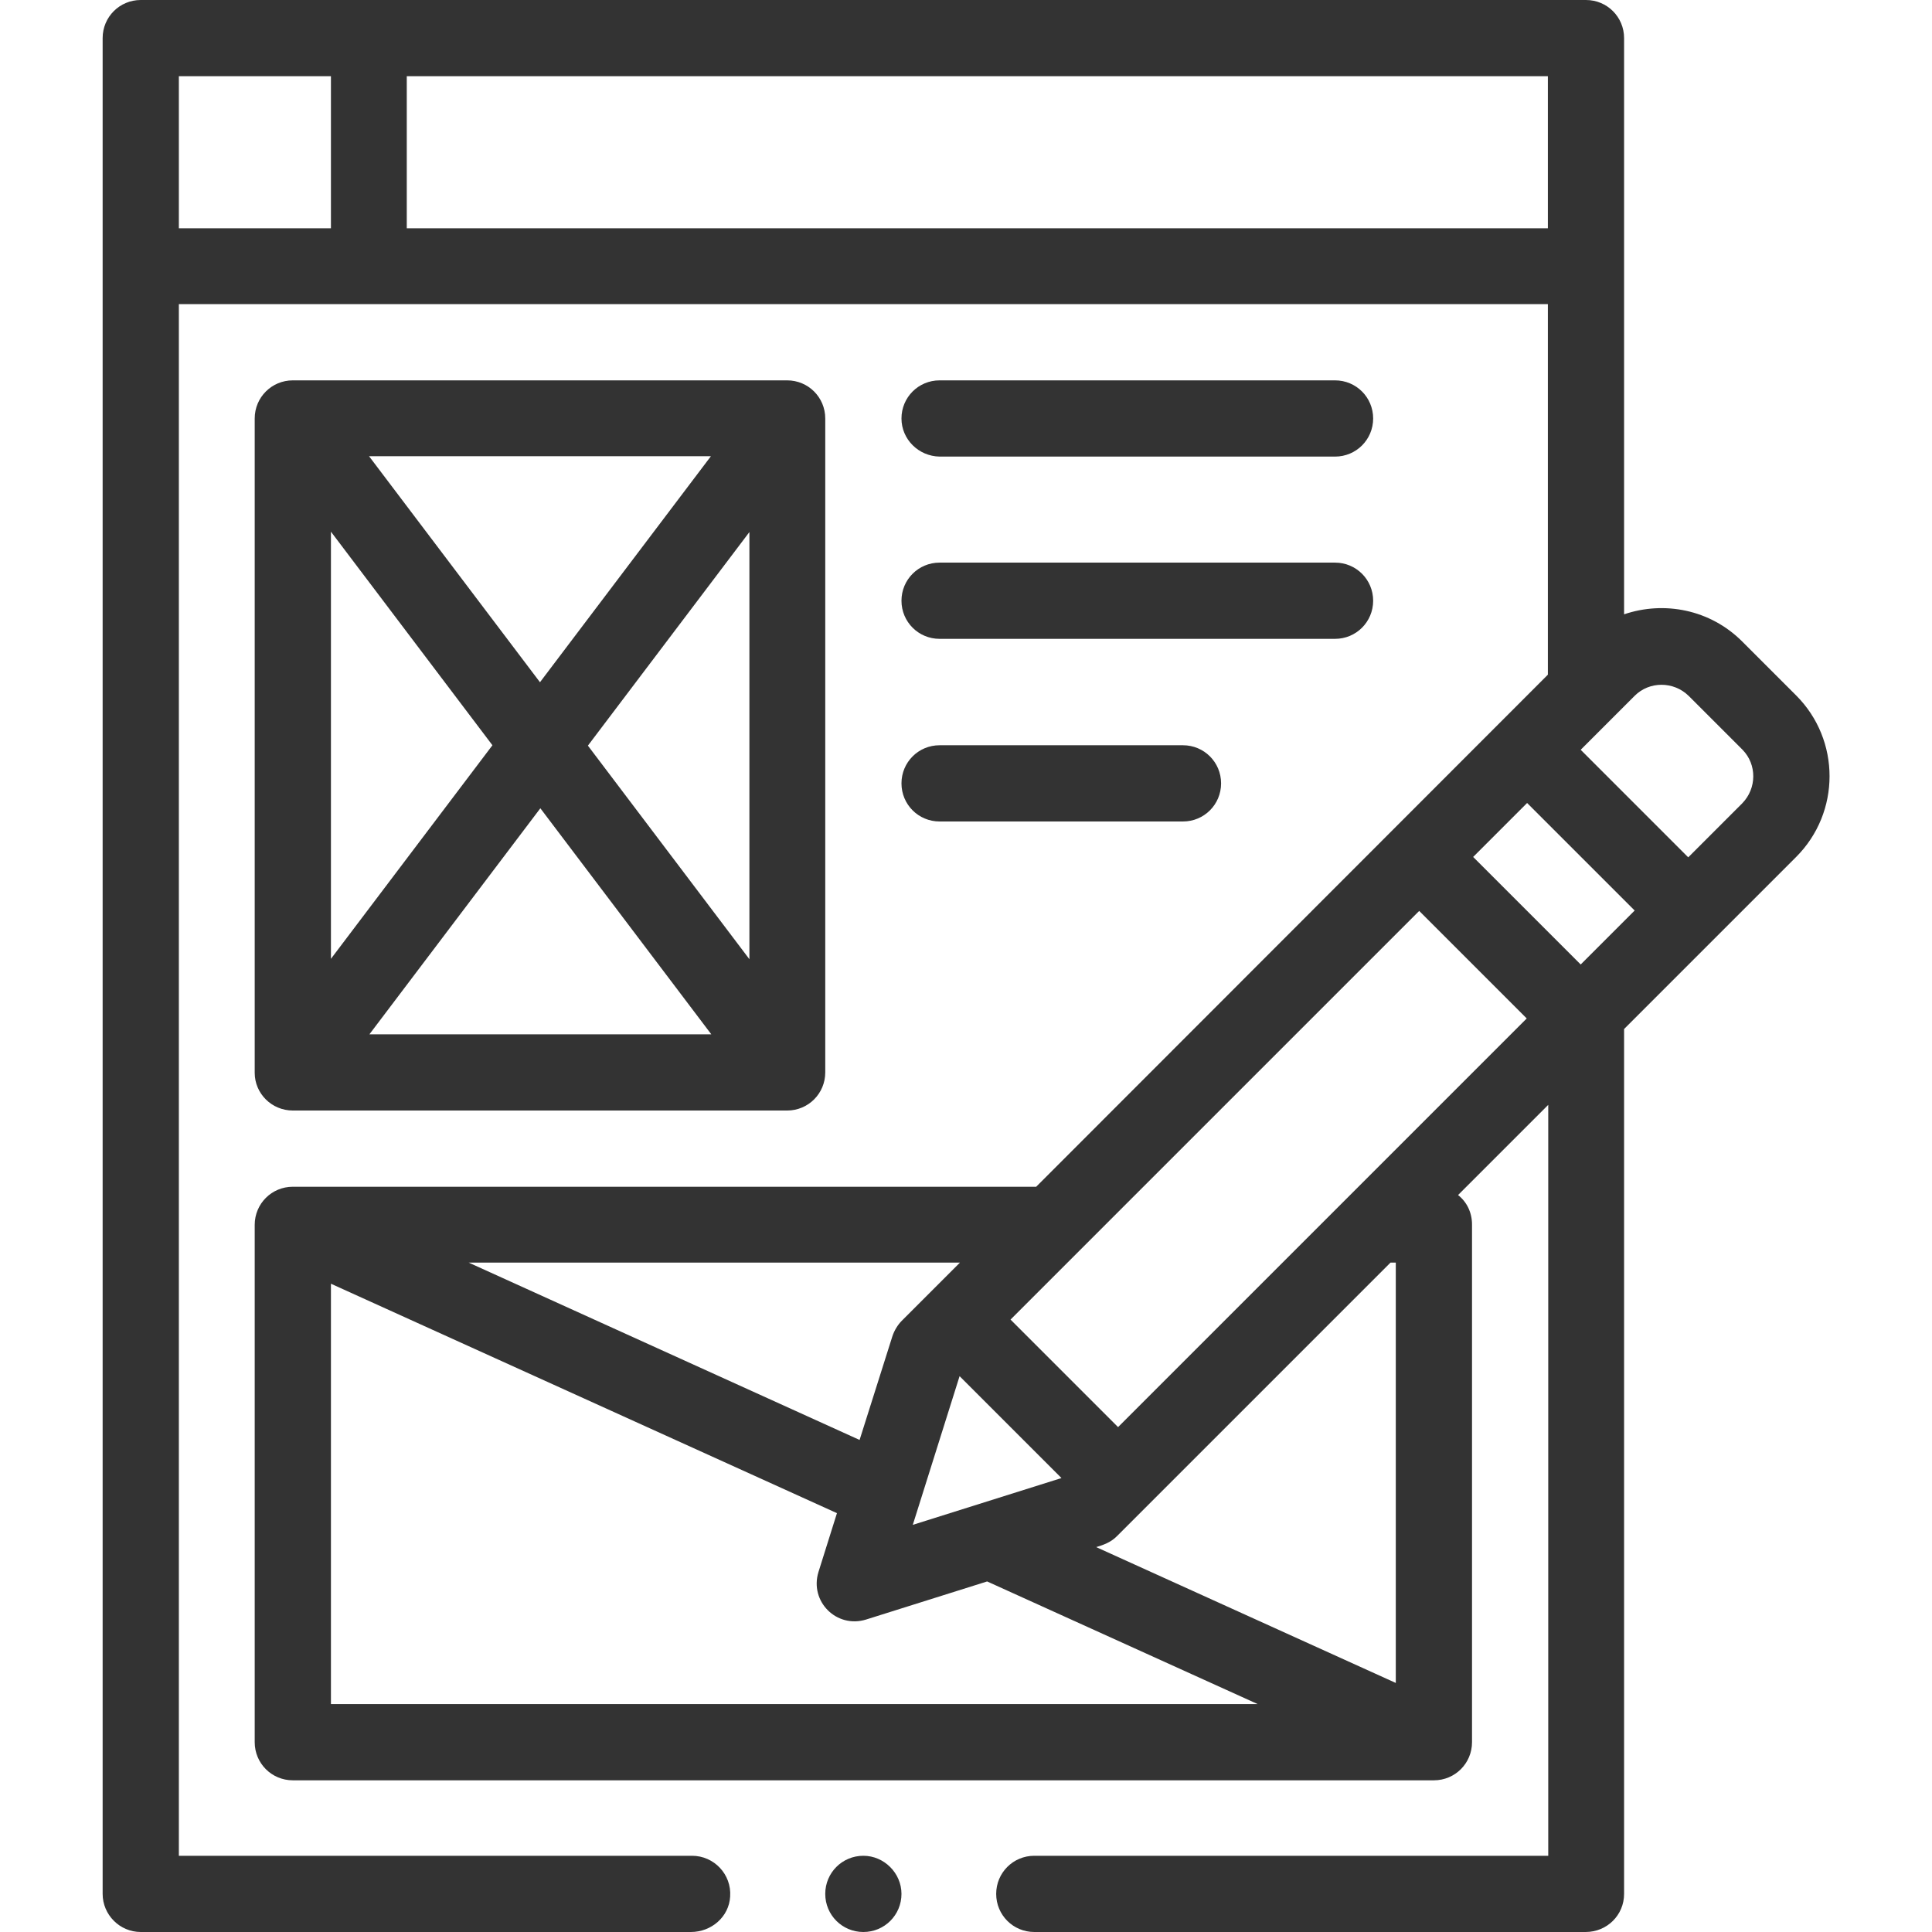
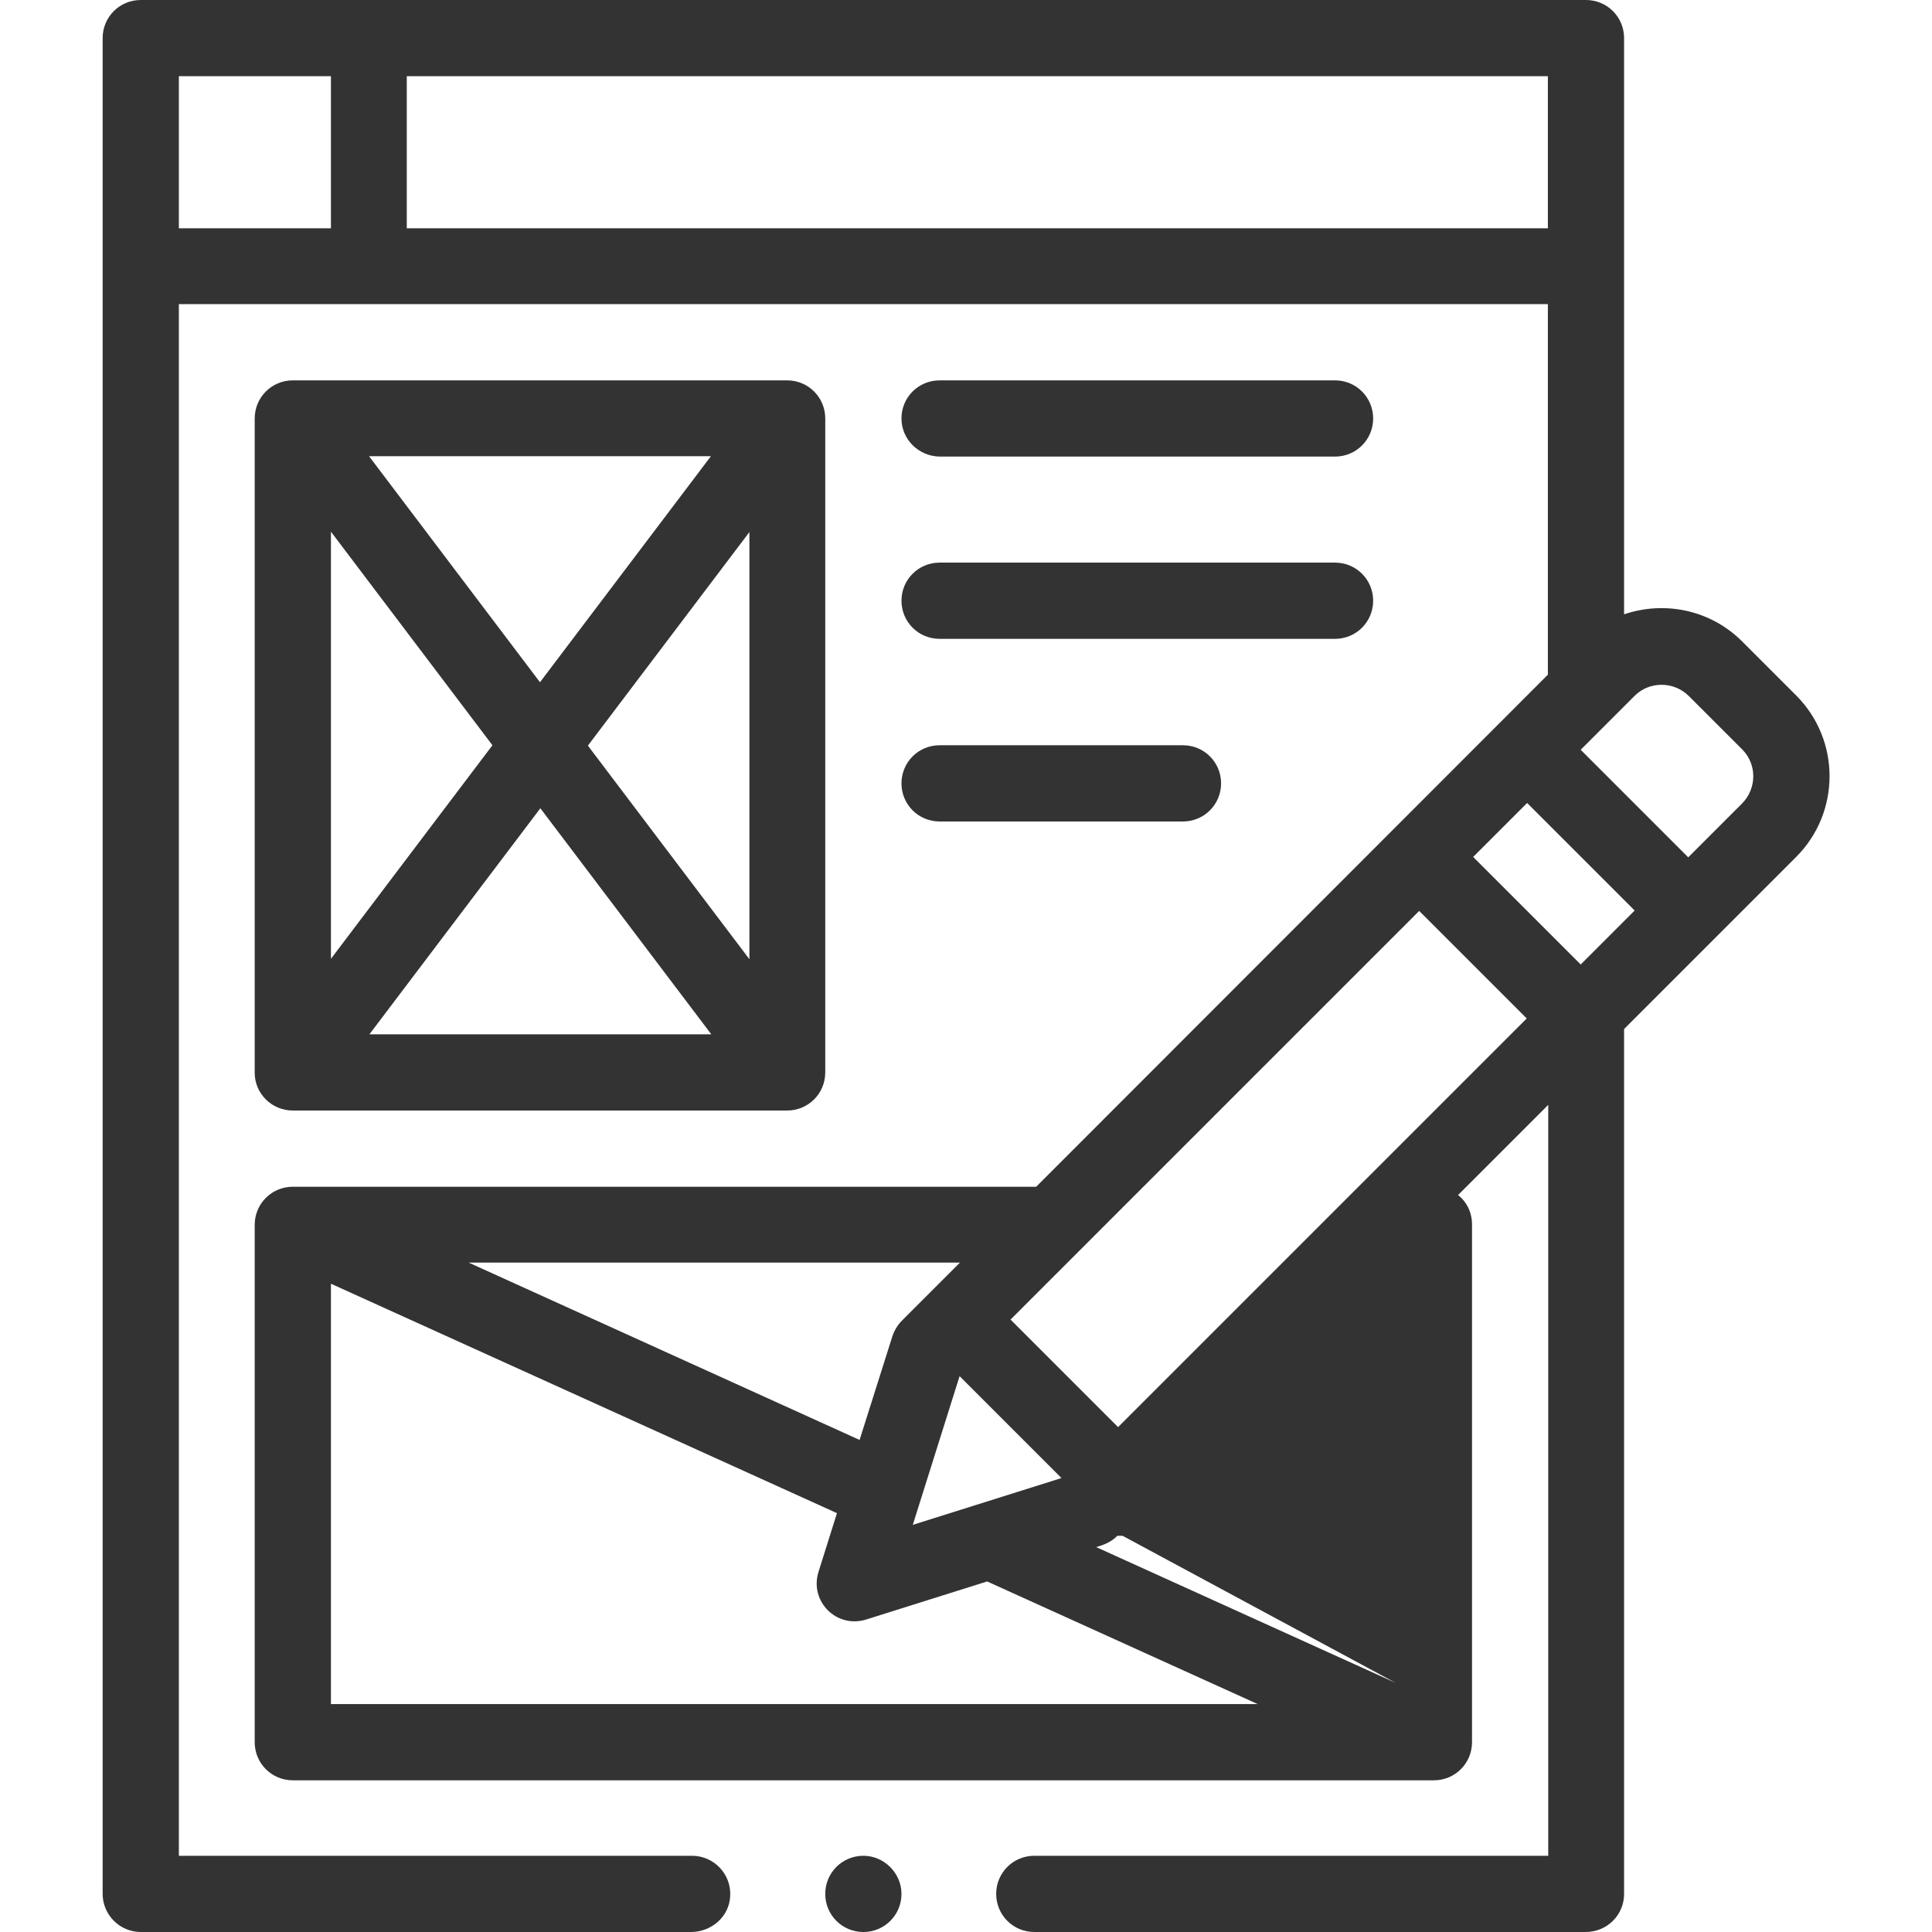
<svg xmlns="http://www.w3.org/2000/svg" version="1.1" id="Capa_1" x="0px" y="0px" viewBox="0 0 512 512" style="enable-background:new 0 0 512 512;" xml:space="preserve">
  <style type="text/css">
	.st0{fill:#333333;}
</style>
  <g>
-     <path class="st0" d="M77.6,294.3h131c5.6,0,10.1-4.5,10.1-10.1V110.9c0-5.6-4.5-10.1-10.1-10.1h-131c-5.6,0-10.1,4.5-10.1,10.1   v173.4C67.5,289.8,72,294.3,77.6,294.3z M97.9,274.1l45.3-59.9l45.3,59.9H97.9z M198.6,254.2l-42.8-56.6l42.8-56.6V254.2z    M188.4,120.9l-45.3,59.9l-45.3-59.9L188.4,120.9z M87.7,140.9l42.8,56.6l-42.8,56.6V140.9z M238.9,207.6c0-5.6,4.5-10.1,10.1-10.1   h64.5c5.6,0,10.1,4.5,10.1,10.1s-4.5,10.1-10.1,10.1H249C243.4,217.7,238.9,213.2,238.9,207.6L238.9,207.6z M238.9,110.9   c0-5.6,4.5-10.1,10.1-10.1h104.8c5.6,0,10.1,4.5,10.1,10.1s-4.5,10.1-10.1,10.1H249C243.4,120.9,238.9,116.4,238.9,110.9   L238.9,110.9z M238.9,159.2c0-5.6,4.5-10.1,10.1-10.1h104.8c5.6,0,10.1,4.5,10.1,10.1s-4.5,10.1-10.1,10.1H249   C243.4,169.3,238.9,164.8,238.9,159.2L238.9,159.2z M430.4,501.9V272.7l45.6-45.6c11.8-11.8,11.8-31,0-42.8l-14.3-14.3   c-8.5-8.5-20.7-10.8-31.3-7.2V10.1c0-5.6-4.5-10.1-10.1-10.1h-383c-5.6,0-10.1,4.5-10.1,10.1v491.8c0,5.5,4.5,10.1,10.1,10.1h145.8   c5.4,0,10.1-4,10.4-9.4c0.4-5.9-4.3-10.8-10.1-10.8H47.4V80.6h362.8v98.2L274.6,314.5h-197c-5.6,0-10.1,4.5-10.1,10.1v137.1   c0,5.6,4.5,10.1,10.1,10.1H380c5.6,0,10.1-4.5,10.1-10.1V324.5c0-3.2-1.4-6-3.7-7.8l23.9-23.9v199H274.1c-5.6,0-10.1,4.5-10.1,10.1   c0,5.6,4.5,10.1,10.1,10.1h146.1C425.9,512,430.4,507.5,430.4,501.9z M87.7,60.5H47.4V20.2h40.3V60.5z M107.8,60.5V20.2h302.4v40.3   H107.8z M254.4,334.6L239,350c-1.1,1.1-2,2.6-2.5,4.1l-8.7,27.5l-103.6-47H254.4z M281.3,391.7l-39.4,12.4l12.4-39.4L281.3,391.7z    M221.8,401l-4.9,15.6c-2.4,7.8,4.8,15,12.6,12.6l32.1-10.1l71.7,32.5H87.7V340.2L221.8,401z M369.9,446l-79.4-36   c3.1-0.9,4.4-1.8,5.6-3l72.4-72.4h1.4L369.9,446z M296.3,378.2l-28.5-28.5l108.3-108.3l28.5,28.5L296.3,378.2z M418.9,255.6   l-28.5-28.5l14.3-14.3l28.5,28.5L418.9,255.6z M461.7,212.9l-14.3,14.3l-28.5-28.5l14.3-14.3c3.9-3.9,10.3-3.9,14.3,0l14.3,14.3   C465.6,202.6,465.6,208.9,461.7,212.9L461.7,212.9z M238.9,501.9c0,5.6-4.5,10.1-10.1,10.1c-5.6,0-10.1-4.5-10.1-10.1   c0-5.6,4.5-10.1,10.1-10.1C234.3,491.8,238.9,496.4,238.9,501.9z" />
+     <path class="st0" d="M77.6,294.3h131c5.6,0,10.1-4.5,10.1-10.1V110.9c0-5.6-4.5-10.1-10.1-10.1h-131c-5.6,0-10.1,4.5-10.1,10.1   v173.4C67.5,289.8,72,294.3,77.6,294.3z M97.9,274.1l45.3-59.9l45.3,59.9H97.9z M198.6,254.2l-42.8-56.6l42.8-56.6V254.2z    M188.4,120.9l-45.3,59.9l-45.3-59.9L188.4,120.9z M87.7,140.9l42.8,56.6l-42.8,56.6V140.9z M238.9,207.6c0-5.6,4.5-10.1,10.1-10.1   h64.5c5.6,0,10.1,4.5,10.1,10.1s-4.5,10.1-10.1,10.1H249C243.4,217.7,238.9,213.2,238.9,207.6L238.9,207.6z M238.9,110.9   c0-5.6,4.5-10.1,10.1-10.1h104.8c5.6,0,10.1,4.5,10.1,10.1s-4.5,10.1-10.1,10.1H249C243.4,120.9,238.9,116.4,238.9,110.9   L238.9,110.9z M238.9,159.2c0-5.6,4.5-10.1,10.1-10.1h104.8c5.6,0,10.1,4.5,10.1,10.1s-4.5,10.1-10.1,10.1H249   C243.4,169.3,238.9,164.8,238.9,159.2L238.9,159.2z M430.4,501.9V272.7l45.6-45.6c11.8-11.8,11.8-31,0-42.8l-14.3-14.3   c-8.5-8.5-20.7-10.8-31.3-7.2V10.1c0-5.6-4.5-10.1-10.1-10.1h-383c-5.6,0-10.1,4.5-10.1,10.1v491.8c0,5.5,4.5,10.1,10.1,10.1h145.8   c5.4,0,10.1-4,10.4-9.4c0.4-5.9-4.3-10.8-10.1-10.8H47.4V80.6h362.8v98.2L274.6,314.5h-197c-5.6,0-10.1,4.5-10.1,10.1v137.1   c0,5.6,4.5,10.1,10.1,10.1H380c5.6,0,10.1-4.5,10.1-10.1V324.5c0-3.2-1.4-6-3.7-7.8l23.9-23.9v199H274.1c-5.6,0-10.1,4.5-10.1,10.1   c0,5.6,4.5,10.1,10.1,10.1h146.1C425.9,512,430.4,507.5,430.4,501.9z M87.7,60.5H47.4V20.2h40.3V60.5z M107.8,60.5V20.2h302.4v40.3   H107.8z M254.4,334.6L239,350c-1.1,1.1-2,2.6-2.5,4.1l-8.7,27.5l-103.6-47H254.4z M281.3,391.7l-39.4,12.4l12.4-39.4L281.3,391.7z    M221.8,401l-4.9,15.6c-2.4,7.8,4.8,15,12.6,12.6l32.1-10.1l71.7,32.5H87.7V340.2L221.8,401z M369.9,446l-79.4-36   c3.1-0.9,4.4-1.8,5.6-3h1.4L369.9,446z M296.3,378.2l-28.5-28.5l108.3-108.3l28.5,28.5L296.3,378.2z M418.9,255.6   l-28.5-28.5l14.3-14.3l28.5,28.5L418.9,255.6z M461.7,212.9l-14.3,14.3l-28.5-28.5l14.3-14.3c3.9-3.9,10.3-3.9,14.3,0l14.3,14.3   C465.6,202.6,465.6,208.9,461.7,212.9L461.7,212.9z M238.9,501.9c0,5.6-4.5,10.1-10.1,10.1c-5.6,0-10.1-4.5-10.1-10.1   c0-5.6,4.5-10.1,10.1-10.1C234.3,491.8,238.9,496.4,238.9,501.9z" />
  </g>
</svg>